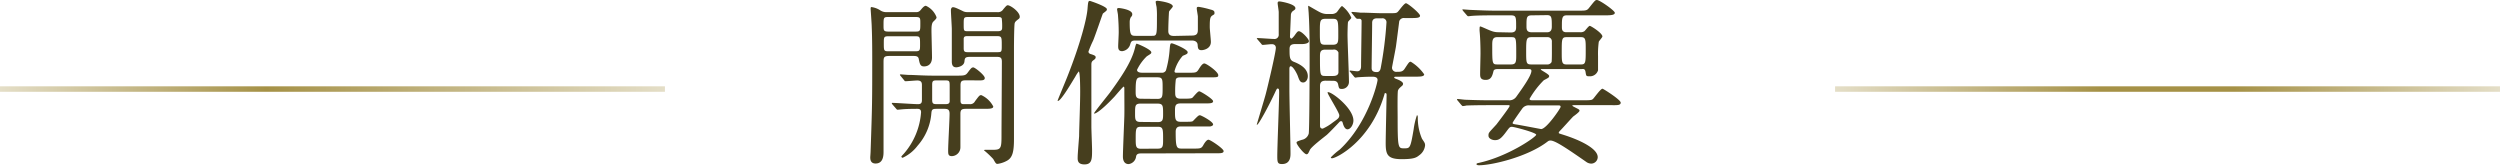
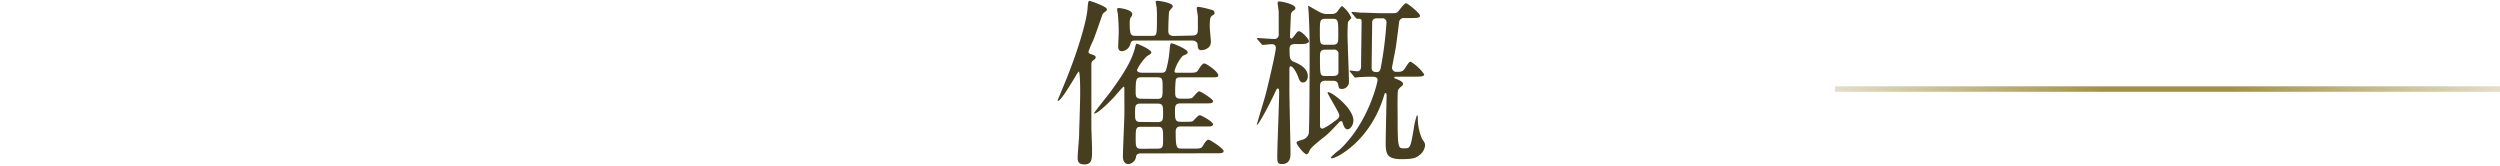
<svg xmlns="http://www.w3.org/2000/svg" viewBox="0 0 470.92 31.18">
  <defs>
    <linearGradient id="a" data-name="名称未設定グラデーション 48" y1="16.77" x2="125.25" y2="16.77" gradientUnits="userSpaceOnUse">
      <stop offset="0" stop-color="#e4dec7" />
      <stop offset="0.4" stop-color="#a59146" />
      <stop offset="1" stop-color="#e4dec7" />
    </linearGradient>
    <linearGradient id="b" data-name="名称未設定グラデーション 18" x1="345.67" y1="16.77" x2="470.92" y2="16.77" gradientUnits="userSpaceOnUse">
      <stop offset="0" stop-color="#e4dec7" />
      <stop offset="0.4" stop-color="#a59146" />
      <stop offset="0.6" stop-color="#a59146" />
      <stop offset="1" stop-color="#e4dec7" />
    </linearGradient>
  </defs>
  <title>overview_tit_sp</title>
  <g>
    <g>
-       <path d="M172.46,2.28a1,1,0,0,0,.95-.38c.21-.23.61-.81,1-.81a3.83,3.83,0,0,1,2,2.14c0,.2,0,.27-.61.85-.34.34-.34,1.16-.34,1.67,0,.71.1,4.25.1,5.06,0,1.67-1.26,1.7-1.5,1.7-.71,0-.81-.47-1-1.43-.11-.54-.58-.54-1.09-.54h-4.39c-1.15,0-1.15.27-1.15,1.33,0,4.62,0,12,0,16.66,0,.64,0,2.27-1.5,2.27-1,0-1-.85-1-1.19,0-.1.07-.91.07-1.32.3-8.67.3-9.25.3-17.17,0-4.08-.07-5.41-.1-6.22,0-.38-.2-3.13-.2-3.23s0-.34.13-.34a4,4,0,0,1,1.67.61,2,2,0,0,0,1.29.34Zm-5.1,4.55c-.88,0-.88.17-.88,1.33,0,1.36,0,1.5.88,1.5h5.07c.88,0,.88-.21.88-1.26,0-1.43,0-1.57-.88-1.57Zm5-.88c1,0,1-.07,1-1.56,0-1.06,0-1.19-1-1.19h-4.93c-1,0-1,.06-1,1.56,0,1,0,1.19,1,1.19Zm9.83,9.18c-.89,0-1.26,0-1.26.92v2.79c0,.37,0,.78.54.78h1.19a1,1,0,0,0,1-.55c.79-1.05.85-1.15,1.19-1.15a4.73,4.73,0,0,1,2.25,2.14c0,.44-.72.44-1.8.44h-3.3c-.78,0-1.09.1-1.09.95v6.26a1.66,1.66,0,0,1-1.6,1.7c-.71,0-.71-.41-.71-1.12,0-1,.27-5.78.27-6.87,0-.88-.44-.92-1.09-.92h-1.19c-.81,0-1.09,0-1.15.82a10.43,10.43,0,0,1-2.59,6.12,7.43,7.43,0,0,1-2.82,2.28.27.27,0,0,1-.24-.21c0-.07.07-.13.51-.61a13.32,13.32,0,0,0,3.2-7.75c0-.48-.24-.65-.68-.65s-2,0-3,.1l-.71.07c-.14,0-.21-.07-.31-.2l-.68-.78c-.13-.17-.13-.17-.13-.24s.06-.07.13-.07c.68,0,4.05.24,4.8.24.54,0,.74-.21.74-.75V16.05c0-.44-.06-.89-.88-.89-.31,0-1.94.14-2.18.14s-.17-.07-.3-.2l-.65-.79c-.13-.17-.13-.17-.13-.23s.06-.07.1-.07c.24,0,1.26.1,1.49.1,1,0,2.76.14,4.7.14h4.28c1.46,0,1.77,0,2.18-.55.68-.92.78-1,1.08-1s2.15,1.46,2.15,2-.72.44-1.81.44Zm-4.39,4.49c.68,0,1,0,1.09-.48v-3c0-1-.1-1-1.09-1h-1.12c-.85,0-1.09,0-1.09.82V18.8c0,.82.27.82,1.09.82Zm10-17.34A1.17,1.17,0,0,0,189,1.73c.41-.47.61-.74.82-.74.51,0,2.27,1.22,2.27,2.17a.47.47,0,0,1-.17.38c-.57.44-.68.54-.78.81S191,7.82,191,9.21c0,2.42,0,14.28,0,17,0,2.35-.27,3.47-1.29,4.05a5.06,5.06,0,0,1-1.8.61c-.28,0-.34-.07-.82-.92a17.1,17.1,0,0,0-1.73-1.63c0-.1.2-.1.27-.1.37,0,1,0,1.36,0,1.46,0,1.66-.2,1.66-2.41,0-2,.07-11.94.07-14.18,0-.89-.37-.92-1.12-.92H182.8c-1,0-1.06.2-1.13.88-.1.92-1.32,1.09-1.53,1.09-.4,0-.85-.13-.85-1.09V5.51c0-.55-.17-3-.17-3.61,0-.13.07-.54.38-.54s.64.14,1.77.68a1.78,1.78,0,0,0,1,.24Zm-5.27.92c-1,0-1,.06-1,1.39s0,1.29,1,1.29h5.24c.51,0,1,0,1-.61a11.58,11.58,0,0,0-.07-1.77c-.1-.3-.41-.3-.92-.3Zm0,3.6c-.68,0-.92,0-1,.44,0,.14,0,1.63,0,1.84,0,.75.27.75,1,.75h5.17c1,0,1,0,1-1.3,0-1.56,0-1.73-1-1.73Z" style="fill: #463e1e" />
      <path d="M202.55,14.45c-.65,1.05-2.69,4.56-3.26,4.56a.08.08,0,0,1-.07-.07c0-.07,1.7-4.12,1.87-4.59,2.41-6.09,3.64-10.85,3.77-12.75.1-1.26.14-1.43.44-1.43.07,0,3.2,1.05,3.2,1.56,0,.24,0,.24-.75.82-.07.1-1.49,4.28-1.83,5.07a20.13,20.13,0,0,0-.89,2.1c0,.31.31.45.48.48.61.2.88.31.88.58s-.2.41-.44.58-.37.34-.37.81V23.83c0,.68.13,3.78.13,4.39,0,1.7,0,2.75-1.43,2.75S203,30,203,29.51s.24-3.33.27-3.87c0-1.23.2-5.95.2-8.3,0-.51,0-3.81-.27-3.88A6.12,6.12,0,0,0,202.55,14.45ZM215,28.9c-.37,0-.92,0-1,.61a1.63,1.63,0,0,1-1.39,1.4c-1.09,0-1.09-1.19-1.09-1.43,0-1.06.24-6.43.27-7.62s0-2.68,0-5.23c0,0,0-.31-.13-.31s-1.53,1.67-1.74,1.9c-2.92,3.1-3.84,3.3-3.84,3.13s2.59-3.36,3-3.91c2-2.75,4.05-5.71,4.7-8.36.1-.41.2-.85.34-.85s2.75,1.09,2.75,1.63c0,.24-.1.27-.85.75a8.68,8.68,0,0,0-1.84,2.55c0,.24.17.54,1,.54h3.63a.81.81,0,0,0,.82-.44,19,19,0,0,0,.68-3.77c.1-1.19.14-1.33.41-1.33s3,1.12,3,1.67c0,.3-.17.37-.92.68a7,7,0,0,0-1.56,2.89c0,.3.2.3.44.3h2.18c1.42,0,1.56,0,2-.75.2-.3.61-1,1-1s2.62,1.56,2.62,2.21c0,.41-.17.41-1.8.41h-5.2c-.41,0-.89,0-1,.44a18.44,18.44,0,0,0-.11,2.58c0,.85.38,1,1.13,1H223c1.33,0,1.53-.07,1.7-.27.75-.85,1-1.12,1.22-1.12s2.59,1.43,2.59,1.87-.72.41-1.8.41h-4.29c-1,0-1.09.4-1.09,1.39,0,1.53,0,2.07,1.06,2.07h.75c1.22,0,1.49,0,1.66-.23.89-.92,1-1,1.23-1s2.48,1.19,2.48,1.73c0,.24-.34.34-.55.38-.4,0-.61,0-1.25,0h-4.25c-.34,0-1,0-1,1,0,3,.17,3.17,1.15,3.17h2.11c1.43,0,1.6,0,2-.75.2-.34.58-.92.92-.92s2.85,1.67,2.85,2.14-.71.41-1.83.41Zm9.52-22.2c1.05,0,1.12-.51,1.12-1.19s0-1.7,0-2.38c0-.21-.21-1.29-.21-1.53s.07-.31.38-.31a16,16,0,0,1,2.11.48c.54.13.85.24.85.61s0,.27-.51.61c-.31.31-.38.58-.38,2.11,0,.41.21,2.35.21,2.79,0,1.29-1.36,1.56-1.77,1.56-.65,0-.68-.41-.72-1s-.54-.82-1.08-.82H213.91c-.72,0-.85.17-1,.68a1.77,1.77,0,0,1-1.53,1.33c-.75,0-.75-.58-.75-.95s.1-2.15.1-2.55c0-1.33-.07-2.38-.14-3.3,0-.17-.17-.95-.17-1.12s.21-.21.34-.21,2.52.27,2.52,1.16c0,.2,0,.27-.31.64a2.17,2.17,0,0,0-.17.89c0,2.41.21,2.55,1.13,2.55h3c1,0,1,0,1-3.57a14.91,14.91,0,0,0-.07-1.87,8.92,8.92,0,0,1-.17-.95c0-.21.31-.21.38-.21s2.85.31,2.85,1.06c0,.17-.68.81-.71,1s-.14,2.35-.14,3.64c0,.82.55.92,1.09.92ZM218.09,23c.95,0,1-.47,1-1.49,0-1.67,0-2-1.19-2H215c-1.19,0-1.19.3-1.19,1.93,0,1,0,1.53,1,1.53Zm0,5c1,0,1-.48,1-1.77,0-1.91,0-2.35-1-2.35h-3.16c-.95,0-1,.34-1,2.14,0,1.53,0,2,1,2ZM218,18.63c1,0,1-.44,1-2.07s0-2-1-2h-3c-.91,0-1.08.23-1.08,2.61,0,.89,0,1.43,1,1.43Z" style="fill: #463e1e" />
      <path d="M236.92,7.48c-.13-.17-.17-.17-.17-.24s.07-.07.14-.07c.47,0,2.65.17,3.09.17a.79.79,0,0,0,.89-.88c0-.54,0-3.5,0-4.18,0-.27-.2-1.43-.2-1.67s.07-.34.34-.34,3,.48,3,1.26c0,.2,0,.24-.51.58a1,1,0,0,0-.34.71c0,.1-.17,4-.17,4.12s.14.34.27.34.61-.58.75-.82c.31-.41.44-.58.65-.58.54,0,1.9,1.46,1.9,1.87s-.75.55-1.29.55H244c-.85,0-1.09.3-1.09.95,0,1.43,0,2.07.78,2.38s2.66,1.09,2.66,2.72c0,.81-.52,1.19-.85,1.19-.62,0-.75-.44-1.06-1.29-.07-.21-.81-1.77-1.32-1.77-.24,0-.24.44-.24.51,0,.61,0,3.36,0,3.91,0,1.9.21,10.27.21,12,0,.54,0,2-1.6,2-.82,0-.89-.31-.89-1.5,0-1.87.35-10.2.35-11.9,0-.61,0-.82-.31-.82-.1,0-.17.14-.31.41-1.49,3.23-3.29,6.39-3.5,6.39s-.07-.06-.07-.1,1.5-5,1.67-5.68c.37-1.39,1.9-7.85,1.9-8.7,0-.07,0-.68-.78-.68-.27,0-1.49.14-1.66.14s-.21-.07-.31-.21Zm12.79,7.72c-.72,0-1.06.27-1.06,1,0,1.06,0,6.29,0,7.45,0,.17,0,.58.51.58a9.24,9.24,0,0,0,1.9-1.16c1-.71,1.22-.85,1.22-1.36s-2.21-3.94-2.21-4.28c0-.07.07-.07.11-.07.78,0,4.76,3.06,4.76,5.34,0,.81-.55,1.66-1.12,1.66s-.82-.95-.89-1.19-.1-.34-.34-.34a.43.43,0,0,0-.31.17c-.5.55-2,2.11-2.37,2.42s-2.89,2.21-3.17,2.82-.37.82-.64.82c-.44,0-1.87-1.81-1.87-2.18,0-.2.1-.24,1-.54a1.65,1.65,0,0,0,1.29-1.16c.14-.44.17-12.55.17-13.94,0-2.79,0-5.88-.17-8.64,0-.2-.1-1.15-.1-1.36s0-.13.07-.13,1.87,1.09,2.28,1.26a2.91,2.91,0,0,0,1.36.27h.68a1.47,1.47,0,0,0,1-.34c.17-.17.78-1.16,1-1.16a5.61,5.61,0,0,1,1.74,2.21c0,.14-.55.61-.62.78s-.1,2.11-.1,2.42c0,1.29.27,7.48.27,8.87a1.32,1.32,0,0,1-1.42,1.33c-.45,0-.48-.17-.62-.85s-.68-.68-1-.68Zm0-11.66c-1.09,0-1.09.4-1.09,2.41,0,2.24,0,2.48,1.09,2.48H251c1.09,0,1.09-.47,1.09-1.8,0-2.79,0-3.09-1.09-3.09Zm-.07,5.81c-1,0-1,.58-1,1.39,0,3.47,0,3.57,1.06,3.57h1.42c1,0,1-.57,1-.74,0-.41,0-3.54,0-3.68a.88.88,0,0,0-1-.54ZM263,14.45c-.11,0-.38,0-.38.14s.2.2.55.34,1.12.47,1.12.85a.48.48,0,0,1-.17.37c-.55.48-.65.58-.78.88s-.07,4.42-.07,5c0,5.91.1,5.91,1.22,5.91s1.19,0,1.8-3.6a13.34,13.34,0,0,1,.62-2.65c.06,0,.16.13.16.4a9.84,9.84,0,0,0,.79,4.05c.51.75.58.85.58,1.26a2.62,2.62,0,0,1-1.13,1.87c-.54.44-1.05.71-3.29.71-2.72,0-3-.92-3-3.06,0-1.15.17-8.6.17-9,0-.14,0-.38-.21-.38s-.13.07-.27.48c-2.62,8.64-9,11.8-9.82,11.8-.07,0-.21-.07-.21-.17a12.32,12.32,0,0,1,1.67-1.46c5.37-5,7.14-12.65,7.14-13.13s-.44-.61-1-.61c-1.19,0-2.17.07-2.68.1-.07,0-.41.07-.48.07s-.2-.07-.31-.24l-.64-.78c-.07-.1-.17-.17-.17-.2a.12.12,0,0,1,.13-.11c.11,0,1.13.14,1.33.14.51,0,.71-.41.71-.92,0-1.22.1-7.21.1-8.57a.38.38,0,0,0-.37-.4l-.44,0c-.1,0-.17-.07-.31-.2l-.64-.79a.41.41,0,0,1-.14-.23c0-.07.07-.07.1-.07.24,0,1.3.1,1.53.13,1.4,0,2.93.11,4.32.11h.89c1.46,0,1.63,0,1.9-.28S264.5.61,264.84.61s2.65,1.91,2.65,2.35-.71.44-1.84.44h-1.08a.91.91,0,0,0-1,.61c-.06.48-.51,4-.61,4.69-.07.55-.75,3.88-.75,4.05a.79.79,0,0,0,.89.78c.68,0,1.12,0,1.49-.58.79-1.19.85-1.32,1.16-1.32A8.32,8.32,0,0,1,268.27,14c0,.44-.78.44-1.8.44Zm-3.61-11c-.68,0-.92.34-.92.85,0,1.33-.1,7.31-.1,8.53,0,.68.55.75,1,.75s.65-.37.72-.81a69.46,69.46,0,0,0,1.08-8.57.74.74,0,0,0-.85-.75Z" style="fill: #463e1e" />
-       <path d="M284.59,6.12c1,0,1-.58,1-1.12,0-1.77,0-2.11-1-2.11h-3c-3,0-4,.07-4.28.1-.14,0-.62.07-.72.07s-.2-.07-.3-.2l-.68-.79c-.11-.17-.14-.17-.14-.23s0-.07.14-.07,1.25.1,1.49.1c1.67.07,3.06.14,4.66.14h15.47c1.53,0,1.7,0,2.14-.58C300.4.14,300.5,0,300.81,0c.51,0,3.37,2,3.37,2.41s-.68.48-1.81.48H295.1c-.89,0-.89.61-.89,2.18,0,.4,0,1,.85,1h2.59a1.27,1.27,0,0,0,.81-.2c.17-.14.79-1,1-1s2.38,1.36,2.38,2c0,.17-.61.81-.68,1a16.89,16.89,0,0,0-.14,2.72c0,.21,0,2.62,0,2.65a1.58,1.58,0,0,1-1.63,1.13c-.61,0-.61-.07-.72-.79s-.47-.57-.81-.57h-7.24c-.34,0-.38,0-.38.1s1.57.88,1.57,1.19-.11.34-1,.81a16.37,16.37,0,0,0-2.69,3.51c0,.27.28.27.75.27h9.49c1.43,0,1.49-.07,1.7-.24s1.43-1.94,1.8-1.94c.14,0,3.43,2.08,3.43,2.62s-.68.48-1.8.48h-7c-.27,0-.3,0-.3.06s0,.11.34.28c.85.44,1,.47,1,.71s-1,.95-1.19,1.09c-.41.41-2.07,2.28-2.45,2.65-.07.07-.27.27-.27.41s.1.13,1.05.44c2.76.88,6.29,2.48,6.29,4.15a1.24,1.24,0,0,1-1.22,1.22,1.73,1.73,0,0,1-.82-.24c-3.91-2.72-6-4.11-6.86-4.11a.81.81,0,0,0-.55.2c-3.7,2.86-10.44,4.46-12.92,4.46-.24,0-.47-.07-.47-.21s.23-.2.4-.23c5.51-1.19,10.85-4.9,10.85-5.31s-4.18-1.49-4.56-1.49-.47.1-1,.81c-1,1.36-1.42,1.7-2.21,1.7-.47,0-1.22-.27-1.22-.85s.07-.54,1.5-2.11c.13-.17,2.48-3.23,2.48-3.46s-.07-.17-.78-.17h-3c-3,0-4,.06-4.32.06a4.36,4.36,0,0,1-.71.11c-.11,0-.17-.11-.31-.24l-.65-.78c-.13-.14-.13-.17-.13-.21s0-.1.1-.1c.24,0,1.29.14,1.5.14,1.66.06,3.09.1,4.69.1h3.4a1.58,1.58,0,0,0,1.46-.65c1.22-1.7,2.86-4,2.86-4.89,0-.34-.31-.34-.62-.34h-5.64c-.31,0-.78,0-.88.37-.21.85-.41,1.67-1.47,1.67s-1.05-.62-1.05-1.19.07-3.27.07-3.81c0-1.57-.07-3.23-.17-4.18a3.77,3.77,0,0,1,0-.55c0-.1,0-.34.14-.34s1.73.75,2.07.85a3.58,3.58,0,0,0,1.23.24ZM282,7c-.91,0-.91.72-.91,1.6,0,3.44,0,3.54,1,3.54h2.52c1,0,1-.51,1-1.87,0-3.23,0-3.27-1-3.27Zm6.19,12.86a1.49,1.49,0,0,0-1.46.61c-.17.24-1.8,2.51-1.8,2.68s.07.21.75.31,4.55.85,4.62.85c1,0,3.67-3.91,3.67-4.18s-.2-.27-.37-.27ZM288.54,7c-1,0-1.06.28-1.06,2.59s0,2.55,1,2.55h2.86a.91.91,0,0,0,.92-.44c.1-.21.06-3.3.06-3.81a.79.79,0,0,0-.85-.89Zm0-4.11c-1,0-1,.44-1,2,0,.61,0,1.19,1,1.19h2.89c.88,0,.88-.78.88-1.09,0-1.63,0-2.14-.88-2.14ZM295.06,7c-.88,0-.88.41-.88,2.79,0,1.84,0,2.35.88,2.35h2.76c.88,0,.88-.41.88-2.79,0-1.84,0-2.35-.88-2.35Z" style="fill: #463e1e" />
    </g>
-     <rect y="16.26" width="125.25" height="1.03" style="fill: url(#a)" />
    <rect x="345.67" y="16.26" width="125.25" height="1.03" style="fill: url(#b)" />
  </g>
</svg>